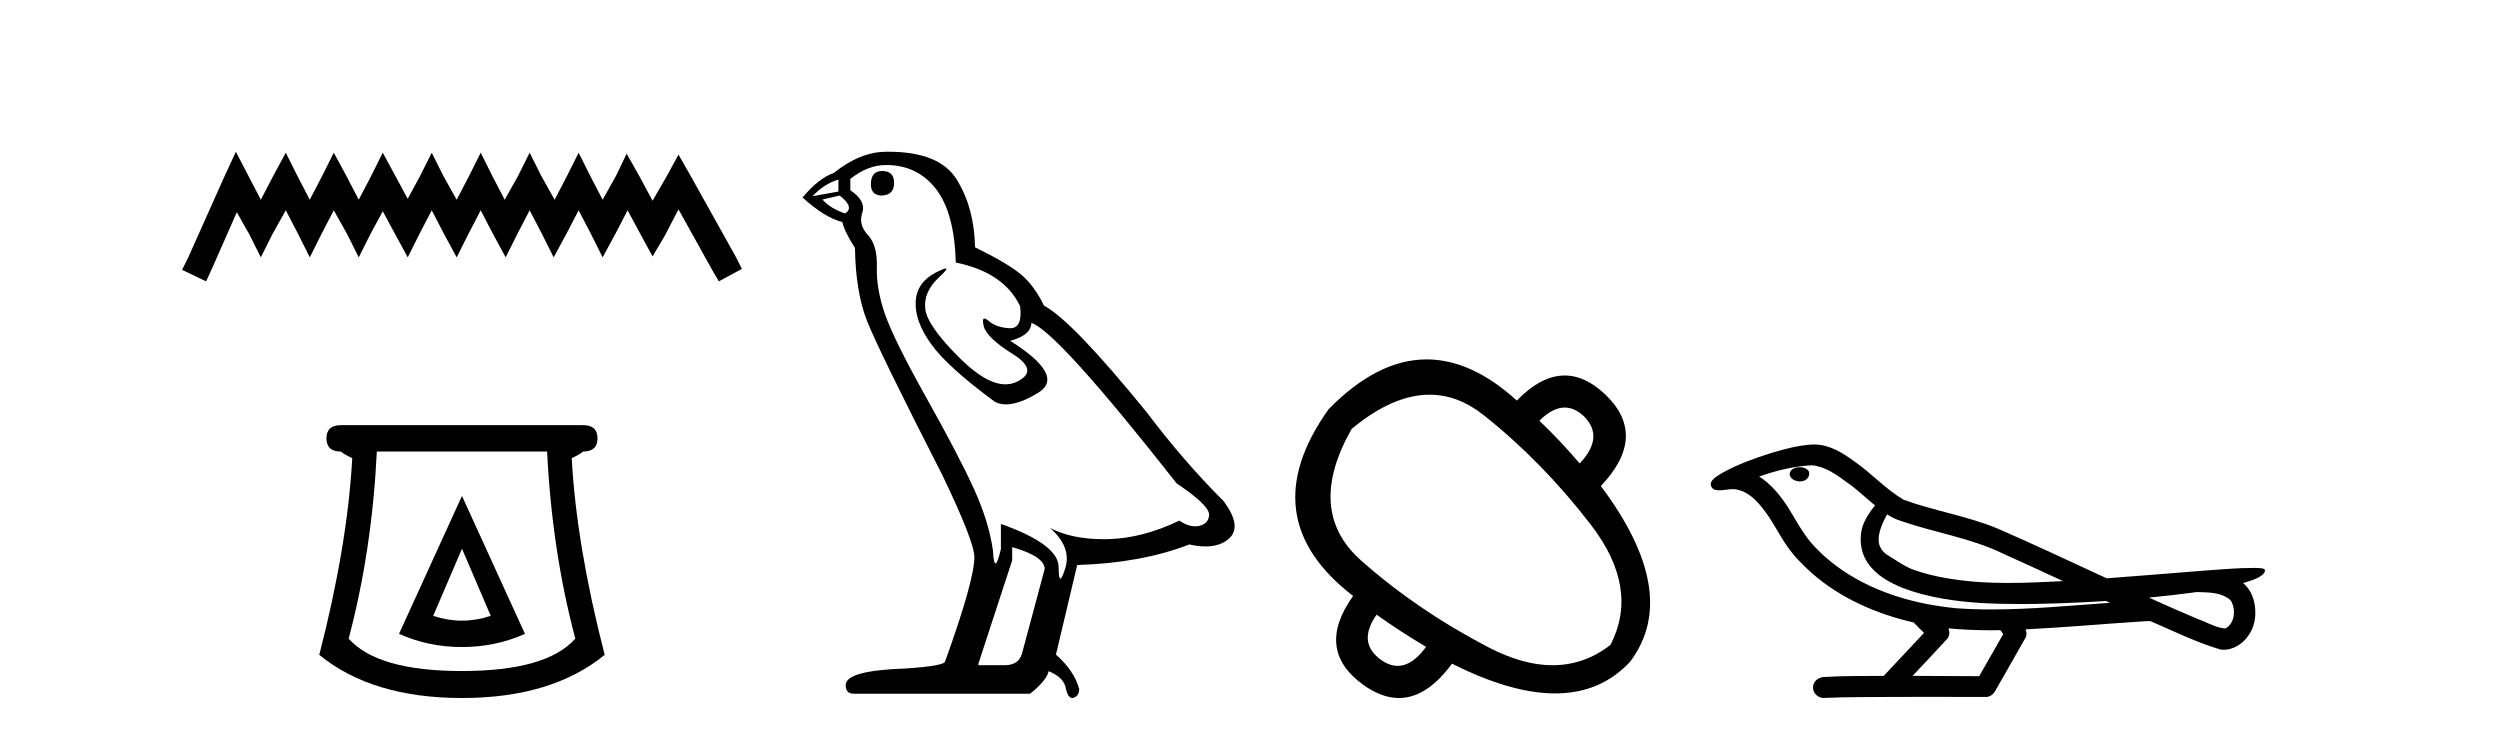
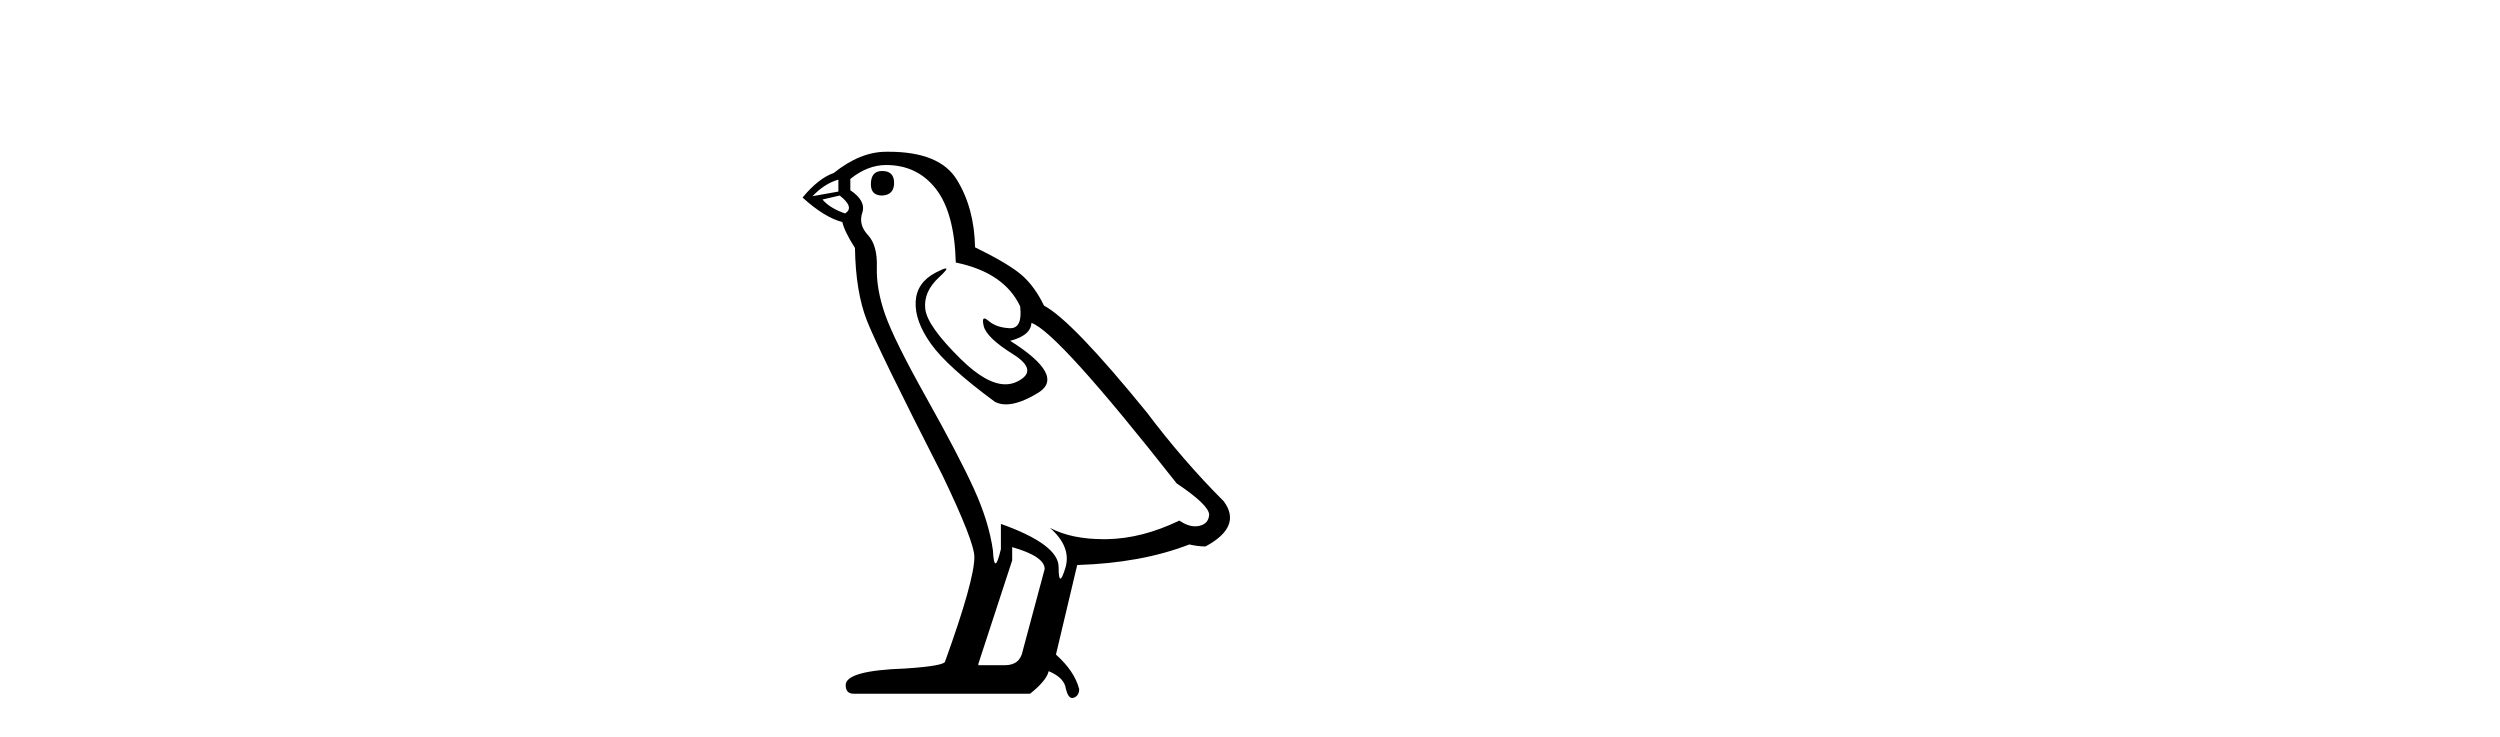
<svg xmlns="http://www.w3.org/2000/svg" width="139.0" height="41.0">
-   <path d="M 13.114 8.437 L 12.473 9.825 L 10.444 14.363 L 10.124 15.003 L 11.459 15.644 L 11.779 14.95 L 13.167 11.8 L 13.861 13.028 L 14.502 14.309 L 15.142 13.028 L 15.89 11.693 L 16.584 13.028 L 17.224 14.309 L 17.865 13.028 L 18.559 11.693 L 19.306 13.028 L 19.947 14.309 L 20.588 13.028 L 21.282 11.747 L 21.976 13.028 L 22.67 14.309 L 23.31 13.028 L 24.004 11.693 L 24.698 13.028 L 25.392 14.309 L 26.033 13.028 L 26.727 11.693 L 27.421 13.028 L 28.115 14.309 L 28.755 13.028 L 29.449 11.693 L 30.143 13.028 L 30.784 14.309 L 31.478 13.028 L 32.172 11.693 L 32.866 13.028 L 33.507 14.309 L 34.201 13.028 L 34.895 11.693 L 35.642 13.081 L 36.283 14.256 L 36.977 13.081 L 37.724 11.64 L 39.593 15.003 L 39.966 15.644 L 41.248 14.95 L 40.927 14.309 L 38.365 9.718 L 37.724 8.597 L 37.084 9.771 L 36.283 11.159 L 35.535 9.771 L 34.841 8.544 L 34.254 9.771 L 33.507 11.106 L 32.813 9.771 L 32.172 8.49 L 31.531 9.771 L 30.837 11.106 L 30.09 9.771 L 29.449 8.49 L 28.809 9.771 L 28.061 11.106 L 27.367 9.771 L 26.727 8.49 L 26.086 9.771 L 25.392 11.106 L 24.645 9.771 L 24.004 8.49 L 23.364 9.771 L 22.67 11.053 L 21.976 9.771 L 21.282 8.49 L 20.641 9.771 L 19.947 11.106 L 19.253 9.771 L 18.559 8.49 L 17.918 9.771 L 17.224 11.106 L 16.53 9.771 L 15.89 8.49 L 15.196 9.771 L 14.502 11.106 L 13.808 9.771 L 13.114 8.437 Z" style="fill:#000000;stroke:none" />
-   <path d="M 25.686 30.508 L 27.286 34.242 Q 26.486 34.508 25.686 34.508 Q 24.886 34.508 24.086 34.242 L 25.686 30.508 ZM 25.686 27.574 L 22.185 35.242 Q 23.819 35.975 25.686 35.975 Q 27.553 35.975 29.187 35.242 L 25.686 27.574 ZM 30.42 25.106 Q 30.687 30.608 31.987 35.509 Q 30.387 37.309 25.686 37.309 Q 20.985 37.309 19.385 35.509 Q 20.685 30.608 20.952 25.106 ZM 18.951 23.639 Q 18.151 23.639 18.151 24.373 Q 18.151 25.106 18.951 25.106 Q 19.151 25.273 19.585 25.473 Q 19.318 30.341 17.751 36.409 Q 20.685 38.809 25.686 38.809 Q 30.687 38.809 33.621 36.409 Q 32.054 30.341 31.787 25.473 Q 32.221 25.273 32.421 25.106 Q 33.221 25.106 33.221 24.373 Q 33.221 23.639 32.421 23.639 Z" style="fill:#000000;stroke:none" />
-   <path d="M 49.048 9.507 Q 48.421 9.507 48.421 10.245 Q 48.421 10.872 49.048 10.872 Q 49.712 10.835 49.712 10.171 Q 49.712 9.507 49.048 9.507 ZM 46.614 9.987 L 46.614 10.651 L 45.175 10.909 Q 45.839 10.208 46.614 9.987 ZM 46.688 10.872 Q 47.536 11.536 46.983 11.868 Q 46.134 11.573 45.729 11.093 L 46.688 10.872 ZM 49.269 9.175 Q 51.003 9.175 52.036 10.503 Q 53.068 11.831 53.142 14.597 Q 55.834 15.15 56.72 17.031 Q 56.863 18.249 56.171 18.249 Q 56.151 18.249 56.13 18.248 Q 55.392 18.211 54.968 17.843 Q 54.814 17.709 54.735 17.709 Q 54.597 17.709 54.691 18.119 Q 54.839 18.765 56.314 19.687 Q 57.789 20.609 56.554 21.217 Q 56.247 21.368 55.901 21.368 Q 54.851 21.368 53.437 19.982 Q 51.556 18.138 51.445 17.179 Q 51.335 16.22 52.22 15.408 Q 52.746 14.926 52.582 14.926 Q 52.469 14.926 52.036 15.15 Q 50.966 15.703 50.911 16.773 Q 50.855 17.843 51.759 19.115 Q 52.663 20.388 55.318 22.342 Q 55.59 22.484 55.933 22.484 Q 56.662 22.484 57.715 21.844 Q 59.265 20.904 56.166 18.949 Q 57.31 18.654 57.347 17.953 Q 58.785 18.433 65.424 26.879 Q 67.194 28.059 67.231 28.612 Q 67.194 29.129 66.678 29.239 Q 66.567 29.263 66.453 29.263 Q 66.035 29.263 65.571 28.944 Q 63.506 29.94 61.57 29.977 Q 61.468 29.979 61.368 29.979 Q 59.567 29.979 58.379 29.35 L 58.379 29.35 Q 59.596 30.42 59.228 31.6 Q 59.049 32.172 58.957 32.172 Q 58.859 32.172 58.859 31.526 Q 58.859 30.272 55.65 29.129 L 55.65 30.53 Q 55.461 31.324 55.35 31.324 Q 55.243 31.324 55.207 30.604 Q 54.986 29.018 54.156 27.192 Q 53.326 25.367 51.519 22.139 Q 49.712 18.912 49.214 17.492 Q 48.716 16.072 48.753 14.855 Q 48.79 13.638 48.255 13.066 Q 47.72 12.495 47.942 11.831 Q 48.163 11.167 47.278 10.577 L 47.278 9.95 Q 48.237 9.175 49.269 9.175 ZM 56.277 30.42 Q 58.084 30.936 58.084 31.637 L 56.867 36.173 Q 56.72 36.985 55.871 36.985 L 54.396 36.985 L 54.396 36.911 L 56.277 31.157 L 56.277 30.42 ZM 49.403 8.437 Q 49.336 8.437 49.269 8.438 Q 47.831 8.438 46.356 9.618 Q 45.507 9.913 44.622 10.983 Q 45.839 12.089 46.835 12.347 Q 46.946 12.864 47.536 13.786 Q 47.573 16.22 48.2 17.824 Q 48.827 19.429 52.404 26.436 Q 54.175 30.124 54.175 30.973 Q 54.175 32.264 52.552 36.763 Q 52.552 37.022 50.339 37.169 Q 47.02 37.28 47.02 38.091 Q 47.02 38.571 47.462 38.571 L 57.273 38.571 Q 58.195 37.833 58.306 37.317 Q 59.191 37.685 59.265 38.312 Q 59.389 38.809 59.618 38.809 Q 59.661 38.809 59.707 38.792 Q 60.002 38.681 60.002 38.312 Q 59.744 37.317 58.711 36.394 L 59.892 31.415 Q 63.469 31.305 66.125 30.272 Q 66.616 30.383 67.026 30.383 Q 67.846 30.383 68.338 29.94 Q 69.075 29.276 68.043 27.875 Q 65.793 25.625 63.764 22.932 Q 59.596 17.806 58.047 16.994 Q 57.531 15.925 56.812 15.298 Q 56.093 14.671 54.212 13.749 Q 54.175 11.573 53.197 9.987 Q 52.242 8.437 49.403 8.437 Z" style="fill:#000000;stroke:none" />
-   <path d="M 86.999 22.659 Q 87.554 22.659 88.072 23.152 Q 89.219 24.3 87.831 25.768 Q 86.737 24.487 85.589 23.392 Q 86.323 22.659 86.999 22.659 ZM 79.486 21.946 Q 81.057 21.946 82.48 23.072 Q 85.749 25.661 88.459 29.185 Q 91.168 32.708 89.54 35.858 Q 88.08 36.987 86.323 36.987 Q 84.673 36.987 82.76 35.991 Q 78.809 33.936 75.686 31.173 Q 72.563 28.411 75.152 23.846 Q 77.445 21.946 79.486 21.946 ZM 76.54 34.176 Q 77.848 35.11 79.29 35.965 Q 78.522 37.022 77.711 37.022 Q 77.253 37.022 76.781 36.685 Q 75.446 35.724 76.54 34.176 ZM 79.325 19.983 Q 76.584 19.983 73.871 22.752 Q 69.574 28.784 75.233 33.135 Q 73.097 36.125 75.793 38.073 Q 76.815 38.809 77.779 38.809 Q 79.331 38.809 80.731 36.899 Q 84.016 38.554 86.466 38.554 Q 88.994 38.554 90.634 36.792 Q 93.49 33.002 89.006 27.023 Q 91.648 24.247 89.273 21.951 Q 88.15 20.878 86.998 20.878 Q 85.685 20.878 84.335 22.271 Q 81.818 19.983 79.325 19.983 Z" style="fill:#000000;stroke:none" />
-   <path d="M 100.074 25.978 C 100.061 25.978 100.049 25.978 100.036 25.979 C 99.826 25.98 99.583 26.069 99.516 26.287 C 99.46 26.499 99.661 26.678 99.848 26.727 C 99.922 26.753 100.002 26.767 100.082 26.767 C 100.253 26.767 100.422 26.704 100.519 26.558 C 100.62 26.425 100.632 26.192 100.469 26.1 C 100.362 26.003 100.215 25.978 100.074 25.978 ZM 104.922 28.597 L 104.937 28.606 L 104.946 28.613 C 105.184 28.771 105.444 28.89 105.718 28.974 C 107.568 29.614 109.539 29.904 111.314 30.756 C 112.448 31.266 113.576 31.788 114.705 32.31 C 113.686 32.362 112.665 32.412 111.645 32.412 C 111.12 32.412 110.595 32.399 110.07 32.365 C 108.836 32.273 107.593 32.1 106.423 31.689 C 105.882 31.503 105.427 31.142 104.939 30.859 C 104.652 30.676 104.446 30.358 104.452 30.011 C 104.455 29.504 104.692 29.036 104.922 28.597 ZM 100.724 25.869 L 100.741 25.871 L 100.744 25.871 C 101.496 25.936 102.123 26.406 102.715 26.836 C 103.262 27.217 103.737 27.682 104.252 28.103 C 103.86 28.588 103.493 29.144 103.462 29.788 C 103.418 30.315 103.543 30.857 103.845 31.294 C 104.31 31.984 105.069 32.405 105.828 32.703 C 107.204 33.226 108.679 33.43 110.142 33.527 C 110.875 33.568 111.608 33.584 112.341 33.584 C 113.496 33.584 114.652 33.543 115.806 33.489 C 116.237 33.468 116.668 33.443 117.098 33.415 C 117.144 33.449 117.397 33.521 117.257 33.521 C 117.255 33.521 117.253 33.521 117.251 33.521 C 115.082 33.671 112.909 33.885 110.734 33.885 C 110.08 33.885 109.426 33.865 108.772 33.819 C 106.568 33.607 104.364 32.993 102.507 31.754 C 101.846 31.308 101.231 30.79 100.707 30.187 C 100.182 29.569 99.809 28.835 99.378 28.15 C 98.955 27.516 98.462 26.907 97.811 26.496 C 98.749 26.162 99.728 25.923 100.724 25.869 ZM 122.156 32.917 L 122.167 32.917 C 122.732 32.942 123.342 32.922 123.837 33.233 C 123.97 33.31 124.082 33.425 124.124 33.578 C 124.293 34.022 124.218 34.61 123.81 34.901 C 123.775 34.931 123.734 34.941 123.692 34.941 C 123.62 34.941 123.541 34.913 123.472 34.906 C 123.013 34.8 122.6 34.552 122.154 34.4 C 121.257 34.018 120.366 33.627 119.478 33.226 C 120.373 33.143 121.266 33.038 122.156 32.917 ZM 108.329 34.936 C 108.348 34.937 108.367 34.939 108.386 34.941 C 109.152 35.013 109.922 35.043 110.691 35.043 C 110.869 35.043 111.047 35.041 111.225 35.038 C 111.259 35.126 111.409 35.208 111.354 35.301 C 110.917 36.066 110.48 36.831 110.042 37.597 C 108.809 37.586 107.575 37.581 106.341 37.578 C 106.987 36.886 107.641 36.202 108.28 35.504 C 108.401 35.343 108.412 35.116 108.329 34.936 ZM 100.863 24.712 C 100.844 24.712 100.825 24.712 100.805 24.713 C 100.015 24.749 99.245 24.96 98.49 25.183 C 97.552 25.478 96.618 25.815 95.758 26.293 C 95.533 26.433 95.275 26.565 95.14 26.803 C 95.066 26.977 95.183 27.2 95.371 27.235 C 95.451 27.254 95.53 27.261 95.61 27.261 C 95.854 27.261 96.1 27.196 96.344 27.196 C 96.436 27.196 96.528 27.205 96.62 27.231 C 97.194 27.36 97.636 27.795 97.988 28.243 C 98.538 28.917 98.9 29.722 99.406 30.428 C 99.786 30.969 100.257 31.433 100.746 31.873 C 102.344 33.271 104.343 34.141 106.402 34.61 C 106.585 34.811 106.782 34.998 106.976 35.188 C 106.229 35.985 105.482 36.782 104.735 37.579 C 103.61 37.589 102.483 37.572 101.36 37.645 C 101.093 37.677 100.838 37.877 100.808 38.155 C 100.757 38.49 101.058 38.809 101.389 38.809 C 101.418 38.809 101.448 38.807 101.477 38.802 C 102.684 38.751 103.894 38.76 105.102 38.75 C 105.753 38.747 106.404 38.746 107.055 38.746 C 108.194 38.746 109.333 38.749 110.472 38.75 C 110.721 38.723 110.901 38.516 110.999 38.3 C 111.542 37.345 112.095 36.394 112.631 35.435 C 112.694 35.295 112.681 35.13 112.619 34.993 C 114.775 34.887 116.925 34.691 119.078 34.553 C 119.202 34.553 119.33 34.53 119.454 34.53 C 119.495 34.53 119.535 34.532 119.574 34.539 C 120.859 35.093 122.123 35.721 123.469 36.116 C 123.525 36.123 123.58 36.126 123.635 36.126 C 124.146 36.126 124.628 35.838 124.934 35.44 C 125.244 35.055 125.402 34.562 125.395 34.069 C 125.404 33.459 125.198 32.816 124.72 32.418 C 125.089 32.306 125.482 32.203 125.79 31.961 C 125.869 31.893 125.965 31.779 125.921 31.668 C 125.82 31.576 125.662 31.598 125.535 31.58 C 125.443 31.578 125.35 31.577 125.257 31.577 C 124.411 31.577 123.567 31.656 122.724 31.713 C 120.86 31.856 118.997 32.019 117.132 32.154 C 115.101 31.217 113.075 30.26 111.025 29.37 C 109.351 28.682 107.542 28.406 105.847 27.788 C 104.839 27.2 104.056 26.312 103.099 25.651 C 102.445 25.17 101.702 24.712 100.863 24.712 Z" style="fill:#000000;stroke:none" />
+   <path d="M 49.048 9.507 Q 48.421 9.507 48.421 10.245 Q 48.421 10.872 49.048 10.872 Q 49.712 10.835 49.712 10.171 Q 49.712 9.507 49.048 9.507 ZM 46.614 9.987 L 46.614 10.651 L 45.175 10.909 Q 45.839 10.208 46.614 9.987 ZM 46.688 10.872 Q 47.536 11.536 46.983 11.868 Q 46.134 11.573 45.729 11.093 L 46.688 10.872 ZM 49.269 9.175 Q 51.003 9.175 52.036 10.503 Q 53.068 11.831 53.142 14.597 Q 55.834 15.15 56.72 17.031 Q 56.863 18.249 56.171 18.249 Q 56.151 18.249 56.13 18.248 Q 55.392 18.211 54.968 17.843 Q 54.814 17.709 54.735 17.709 Q 54.597 17.709 54.691 18.119 Q 54.839 18.765 56.314 19.687 Q 57.789 20.609 56.554 21.217 Q 56.247 21.368 55.901 21.368 Q 54.851 21.368 53.437 19.982 Q 51.556 18.138 51.445 17.179 Q 51.335 16.22 52.22 15.408 Q 52.746 14.926 52.582 14.926 Q 52.469 14.926 52.036 15.15 Q 50.966 15.703 50.911 16.773 Q 50.855 17.843 51.759 19.115 Q 52.663 20.388 55.318 22.342 Q 55.59 22.484 55.933 22.484 Q 56.662 22.484 57.715 21.844 Q 59.265 20.904 56.166 18.949 Q 57.31 18.654 57.347 17.953 Q 58.785 18.433 65.424 26.879 Q 67.194 28.059 67.231 28.612 Q 67.194 29.129 66.678 29.239 Q 66.567 29.263 66.453 29.263 Q 66.035 29.263 65.571 28.944 Q 63.506 29.94 61.57 29.977 Q 61.468 29.979 61.368 29.979 Q 59.567 29.979 58.379 29.35 L 58.379 29.35 Q 59.596 30.42 59.228 31.6 Q 59.049 32.172 58.957 32.172 Q 58.859 32.172 58.859 31.526 Q 58.859 30.272 55.65 29.129 L 55.65 30.53 Q 55.461 31.324 55.35 31.324 Q 55.243 31.324 55.207 30.604 Q 54.986 29.018 54.156 27.192 Q 53.326 25.367 51.519 22.139 Q 49.712 18.912 49.214 17.492 Q 48.716 16.072 48.753 14.855 Q 48.79 13.638 48.255 13.066 Q 47.72 12.495 47.942 11.831 Q 48.163 11.167 47.278 10.577 L 47.278 9.95 Q 48.237 9.175 49.269 9.175 ZM 56.277 30.42 Q 58.084 30.936 58.084 31.637 L 56.867 36.173 Q 56.72 36.985 55.871 36.985 L 54.396 36.985 L 54.396 36.911 L 56.277 31.157 L 56.277 30.42 ZM 49.403 8.437 Q 49.336 8.437 49.269 8.438 Q 47.831 8.438 46.356 9.618 Q 45.507 9.913 44.622 10.983 Q 45.839 12.089 46.835 12.347 Q 46.946 12.864 47.536 13.786 Q 47.573 16.22 48.2 17.824 Q 48.827 19.429 52.404 26.436 Q 54.175 30.124 54.175 30.973 Q 54.175 32.264 52.552 36.763 Q 52.552 37.022 50.339 37.169 Q 47.02 37.28 47.02 38.091 Q 47.02 38.571 47.462 38.571 L 57.273 38.571 Q 58.195 37.833 58.306 37.317 Q 59.191 37.685 59.265 38.312 Q 59.389 38.809 59.618 38.809 Q 59.661 38.809 59.707 38.792 Q 60.002 38.681 60.002 38.312 Q 59.744 37.317 58.711 36.394 L 59.892 31.415 Q 63.469 31.305 66.125 30.272 Q 66.616 30.383 67.026 30.383 Q 69.075 29.276 68.043 27.875 Q 65.793 25.625 63.764 22.932 Q 59.596 17.806 58.047 16.994 Q 57.531 15.925 56.812 15.298 Q 56.093 14.671 54.212 13.749 Q 54.175 11.573 53.197 9.987 Q 52.242 8.437 49.403 8.437 Z" style="fill:#000000;stroke:none" />
</svg>